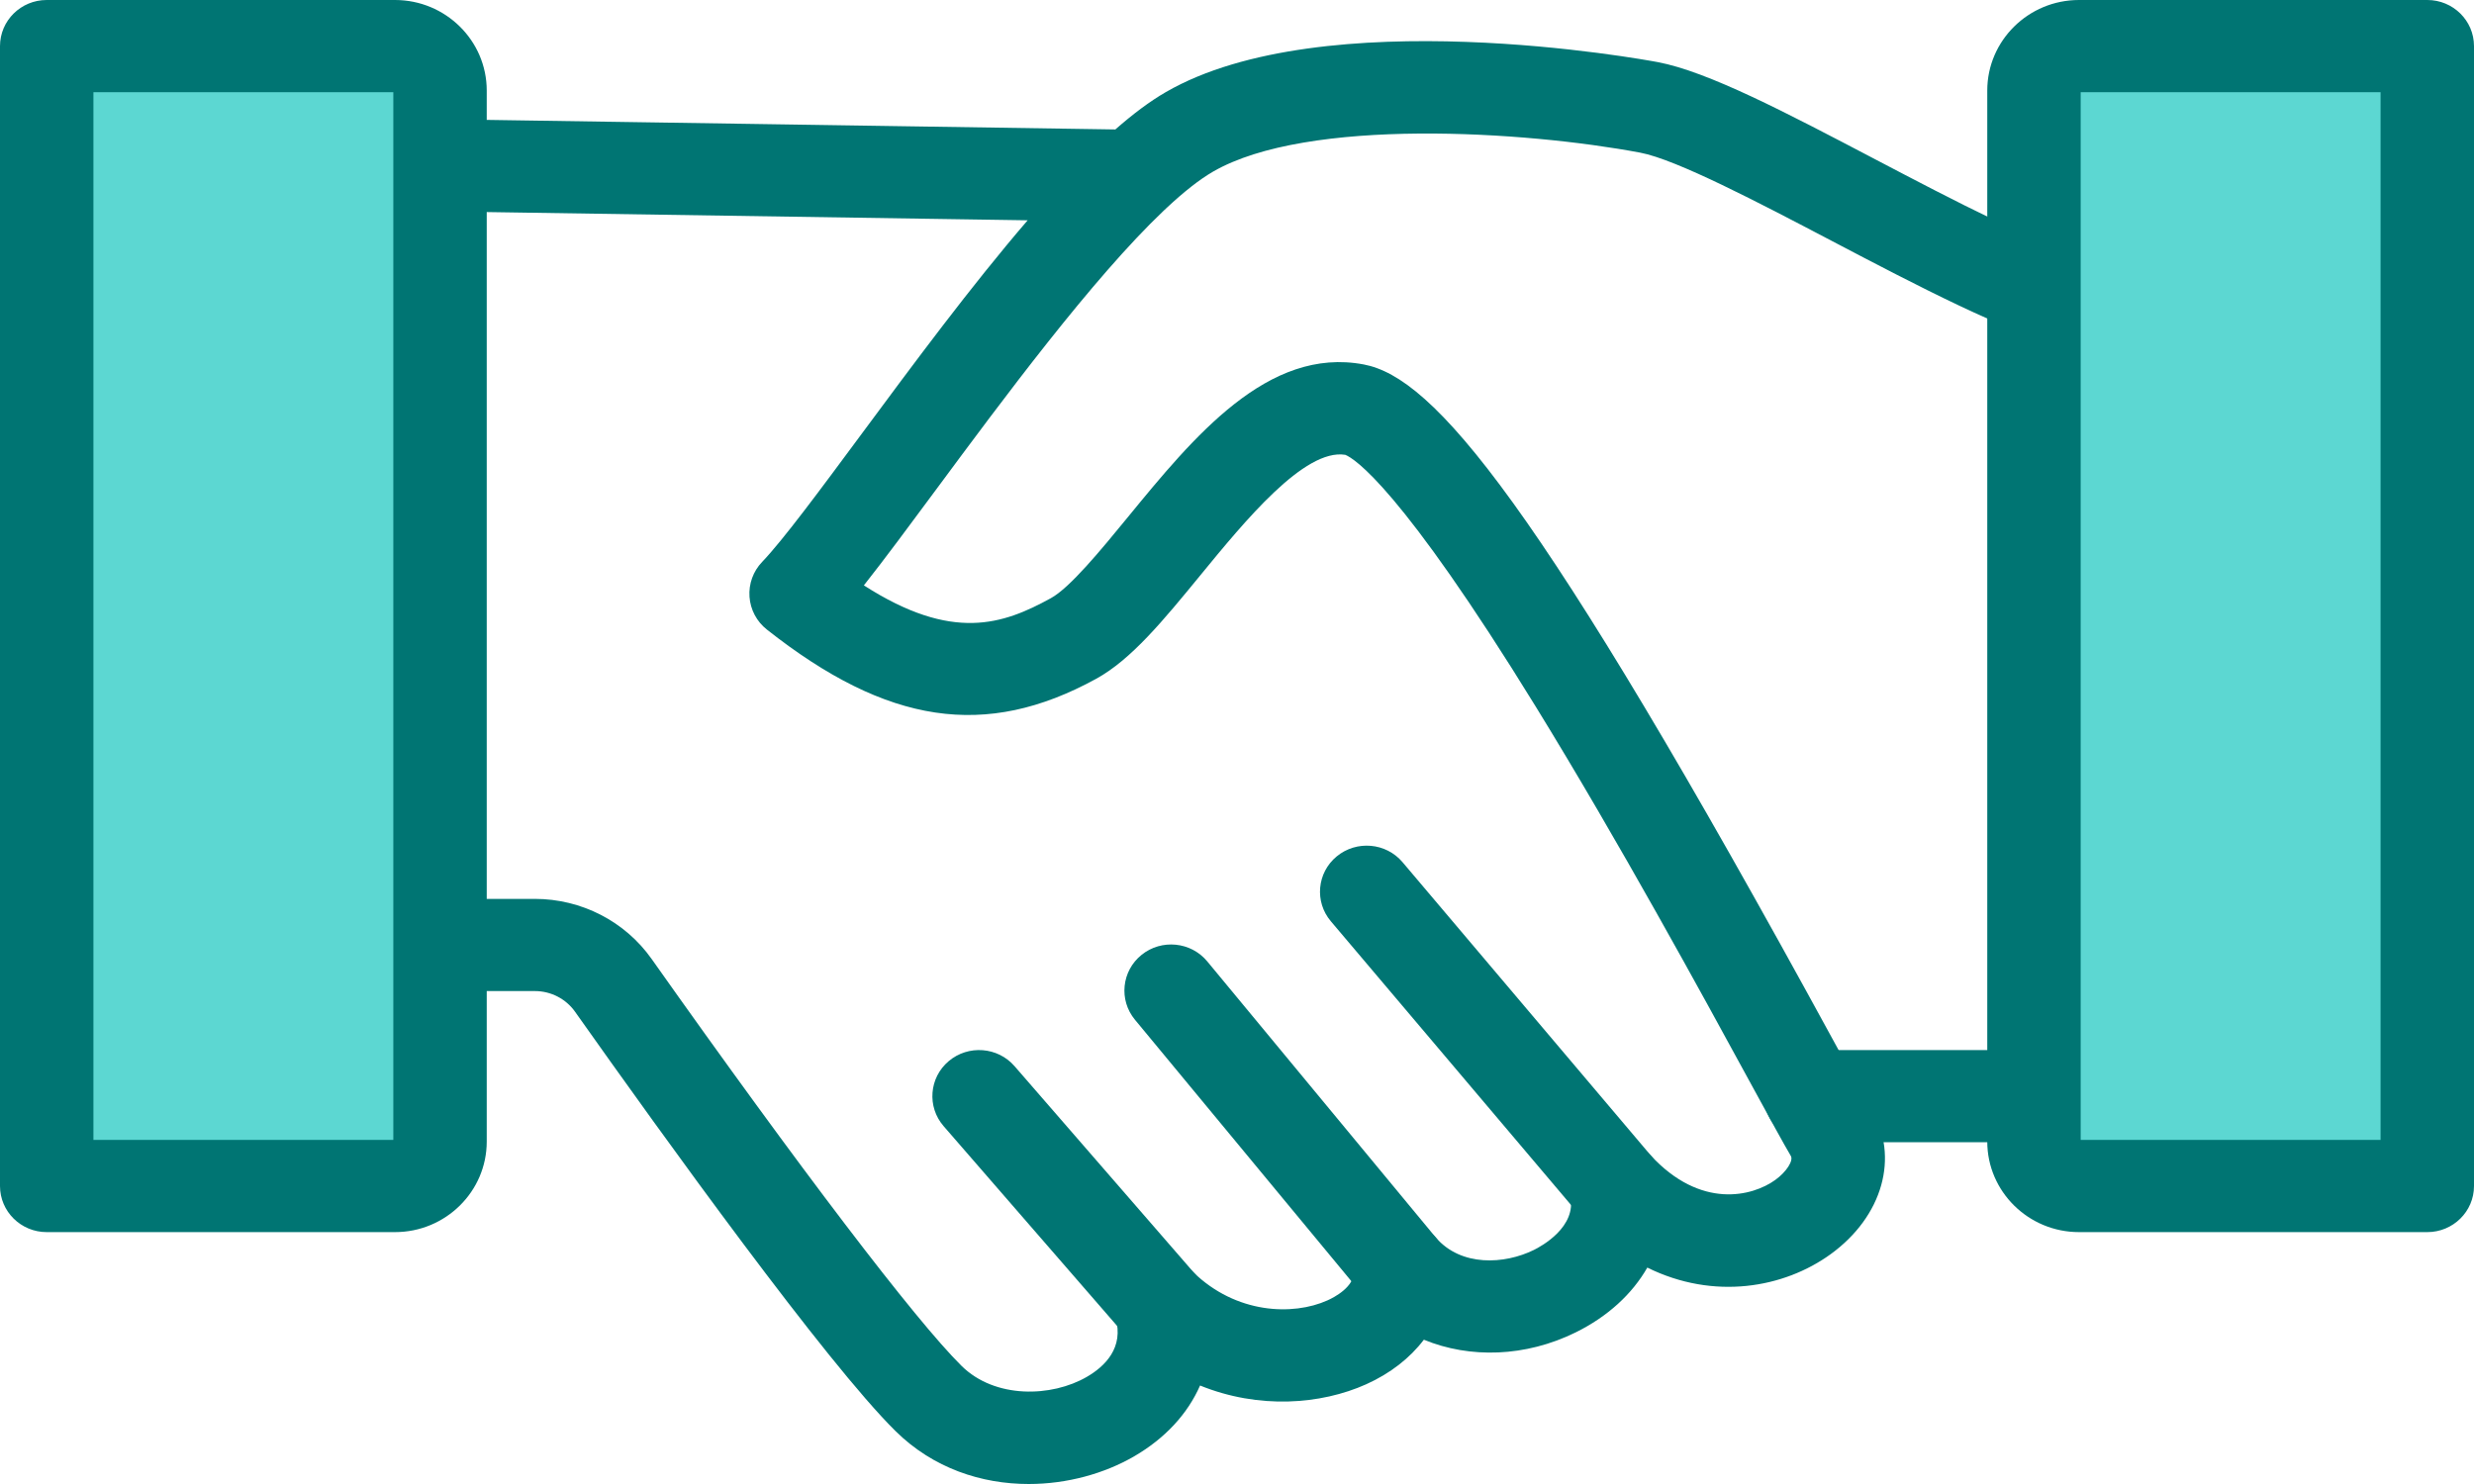
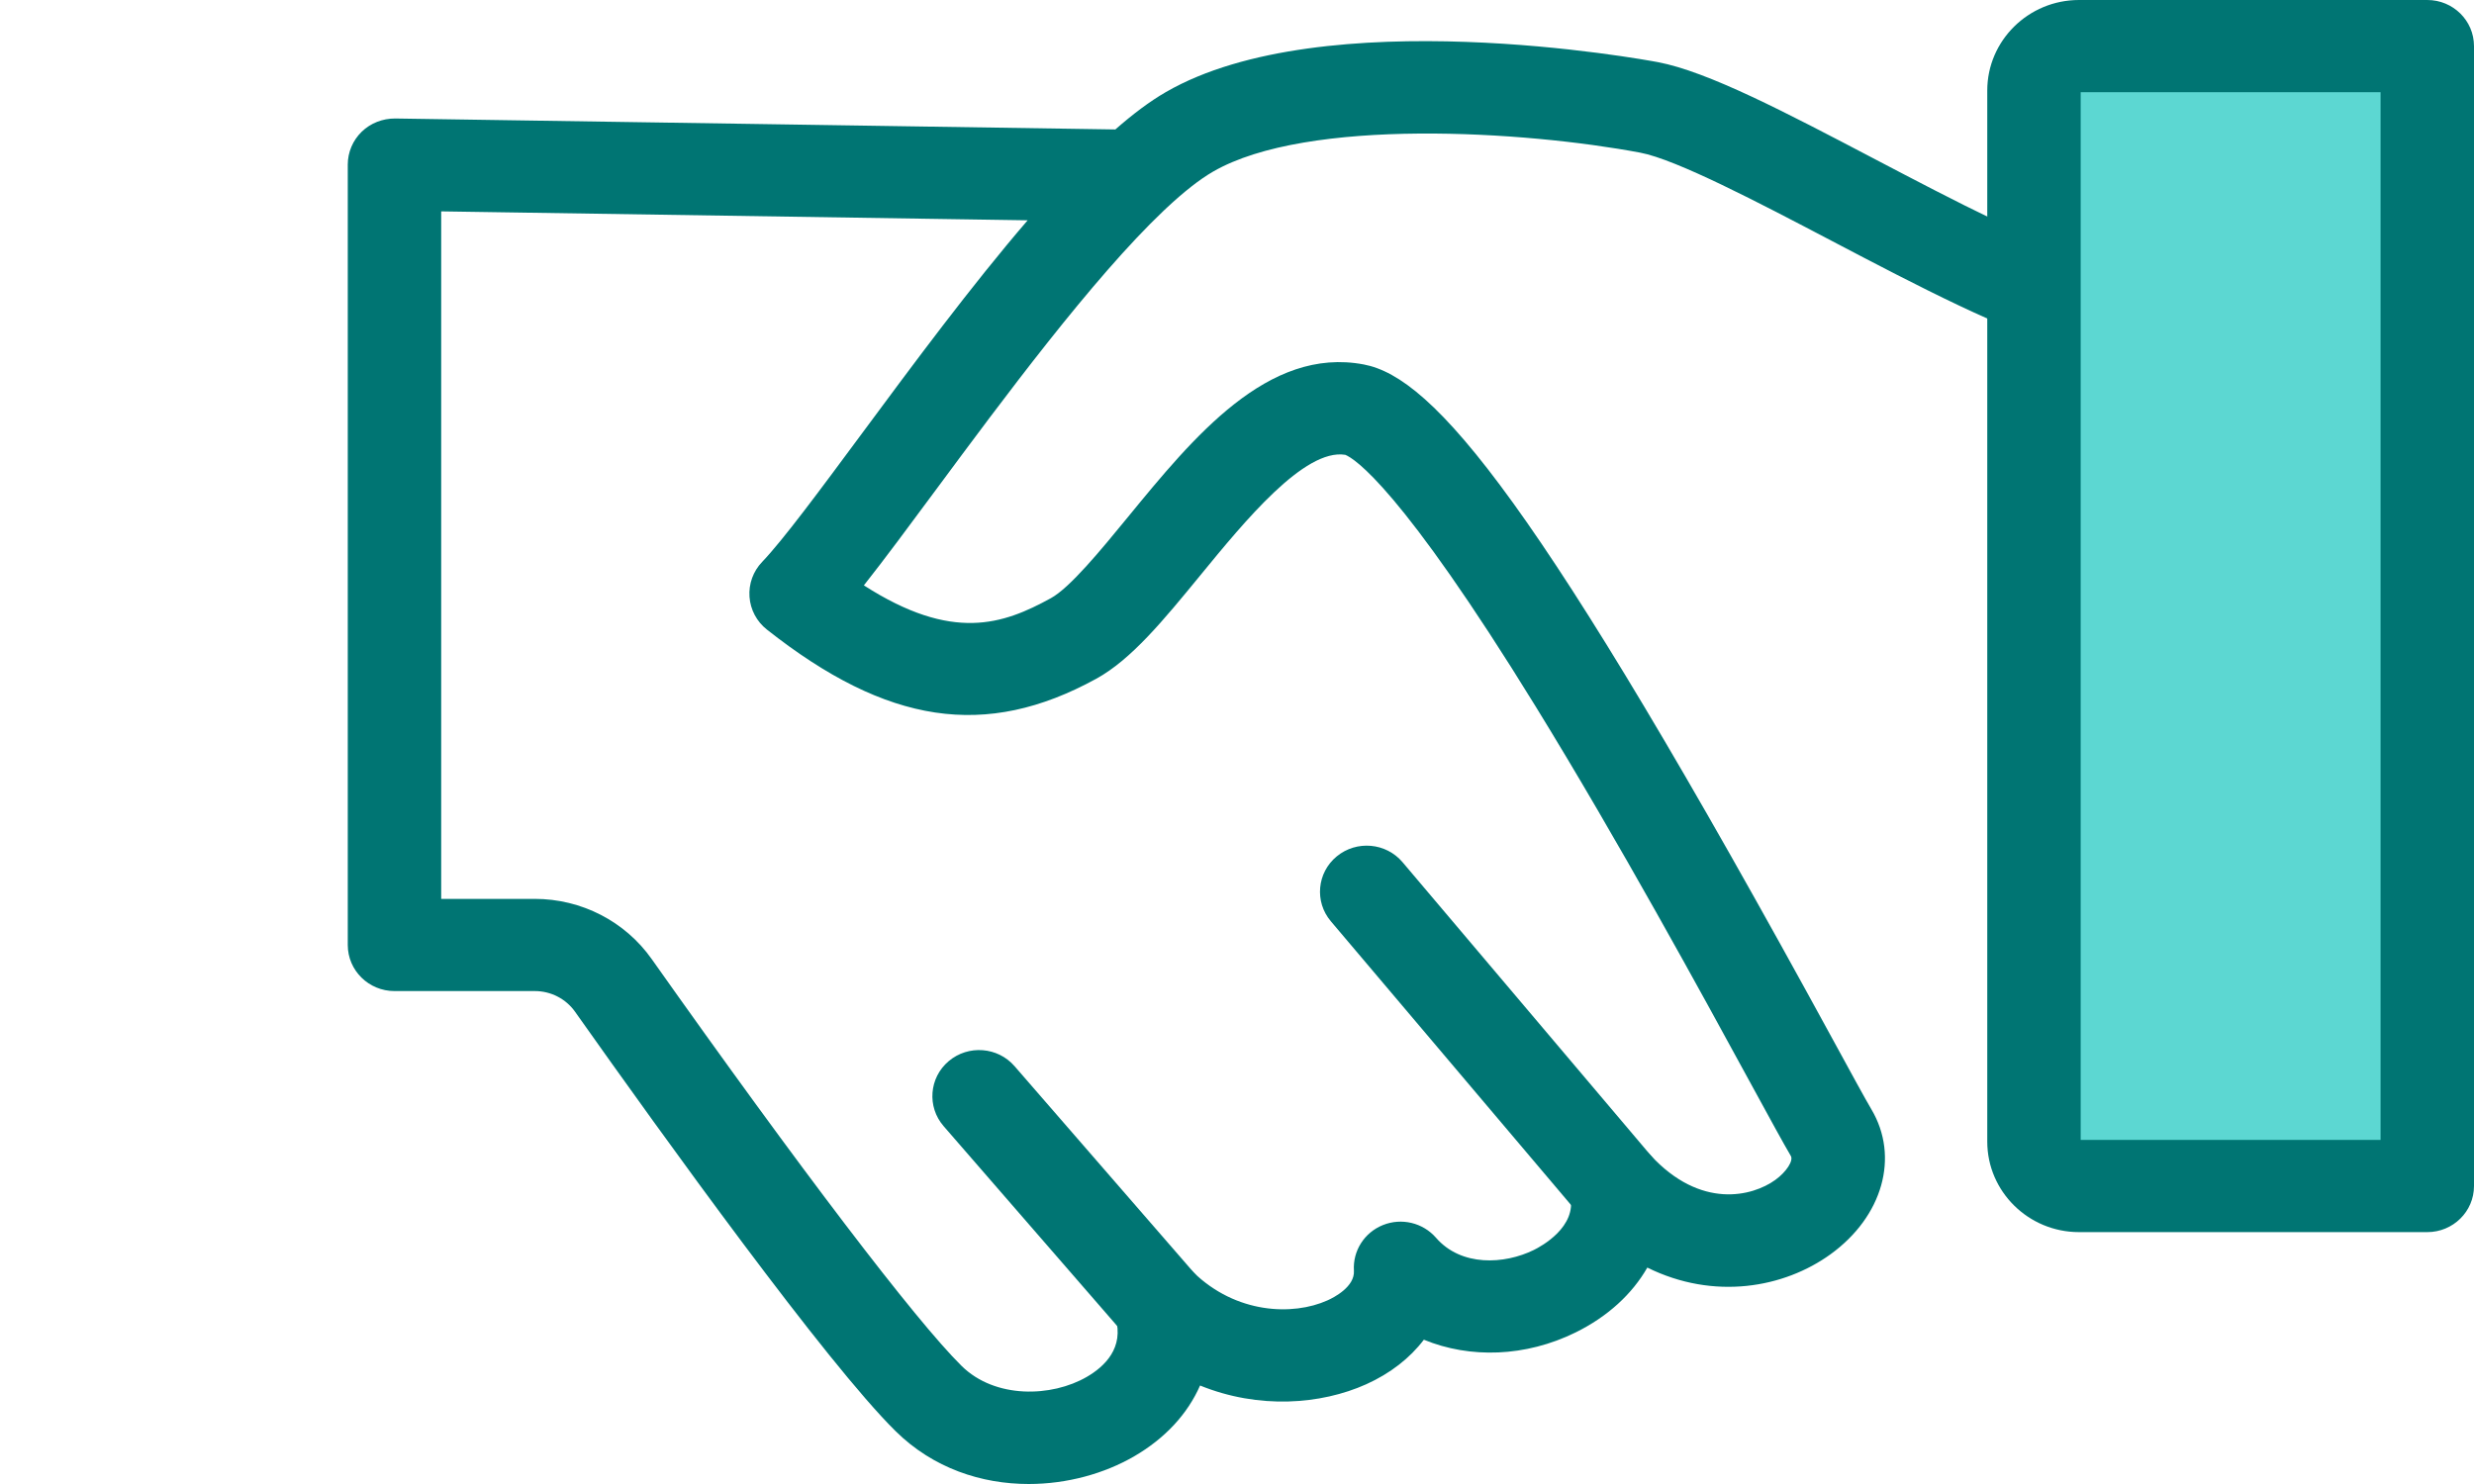
<svg xmlns="http://www.w3.org/2000/svg" width="100" height="60" viewBox="0 0 100 60" fill="none">
  <path d="M41.581 60C39.682 60 37.726 59.37 36.197 57.86C33.412 55.111 26.886 46.057 23.243 40.905C22.873 40.382 22.266 40.07 21.619 40.07H15.945C14.902 40.07 14.057 39.236 14.057 38.207V6.654C14.057 6.155 14.26 5.677 14.62 5.326C14.981 4.977 15.465 4.789 15.974 4.791L45.083 5.234C45.792 4.612 46.475 4.098 47.121 3.725C53.508 0.03 66.456 2.408 67.004 2.511C69.03 2.892 72.166 4.536 75.797 6.441C78.925 8.081 82.471 9.94 84.529 10.467C85.538 10.725 86.144 11.742 85.882 12.739C85.621 13.735 84.591 14.334 83.581 14.075C81.092 13.438 77.5 11.554 74.026 9.732C71.09 8.192 67.763 6.448 66.297 6.172C61.647 5.297 52.846 4.733 49.03 6.94C48.473 7.263 47.843 7.765 47.166 8.397C47.126 8.438 47.084 8.478 47.039 8.516C44.168 11.241 40.489 16.212 37.876 19.742C36.738 21.279 35.747 22.619 34.918 23.667C38.503 25.971 40.548 25.243 42.473 24.187C43.251 23.761 44.492 22.246 45.587 20.91C48.241 17.671 51.249 13.999 55.126 14.736C57.933 15.269 62.087 20.027 74.107 42.072C74.828 43.394 75.397 44.437 75.643 44.852C76.782 46.772 76.103 49.181 73.993 50.71C72.116 52.069 69.286 52.585 66.585 51.25C65.977 52.315 64.986 53.232 63.684 53.873C61.662 54.868 59.416 54.933 57.553 54.166C56.993 54.905 56.2 55.528 55.222 55.968C53.386 56.793 50.879 56.982 48.507 56.018C48.009 57.154 47.106 58.147 45.85 58.877C44.64 59.581 43.129 60 41.581 60ZM17.833 36.343H21.619C23.499 36.343 25.264 37.251 26.339 38.772C32.327 47.241 37.01 53.392 38.867 55.225C40.219 56.559 42.505 56.497 43.934 55.666C44.656 55.246 45.443 54.49 45.089 53.274C44.853 52.459 45.203 51.59 45.941 51.157C46.679 50.725 47.62 50.839 48.231 51.434C49.958 53.119 52.254 53.207 53.657 52.576C53.919 52.459 54.767 52.025 54.726 51.374C54.675 50.574 55.148 49.831 55.9 49.53C56.653 49.228 57.515 49.436 58.044 50.044C59.063 51.219 60.81 51.123 62 50.537C62.294 50.392 63.748 49.607 63.469 48.352C63.285 47.527 63.687 46.684 64.447 46.296C65.208 45.91 66.137 46.075 66.711 46.701C68.74 48.911 70.839 48.372 71.759 47.705C72.207 47.381 72.499 46.928 72.386 46.736C72.105 46.263 71.551 45.246 70.783 43.839C68.782 40.168 65.432 34.024 62.076 28.57C56.618 19.698 54.742 18.538 54.378 18.389C52.722 18.122 50.299 21.087 48.523 23.254C47.022 25.085 45.726 26.667 44.307 27.445C39.845 29.893 35.865 29.297 30.998 25.454C30.586 25.129 30.331 24.648 30.295 24.129C30.258 23.609 30.443 23.098 30.805 22.72C31.649 21.838 33.122 19.847 34.828 17.542C36.903 14.739 39.25 11.567 41.538 8.907L17.833 8.546V36.343H17.833Z" fill="#007573" />
-   <path d="M85.226 46.182H73.189C72.147 46.182 71.301 45.347 71.301 44.318C71.301 43.289 72.147 42.455 73.189 42.455H85.226C86.269 42.455 87.114 43.289 87.114 44.318C87.114 45.347 86.269 46.182 85.226 46.182Z" fill="#007573" />
  <path d="M65.313 49.816C64.773 49.816 64.237 49.588 63.864 49.147L53.794 37.249C53.125 36.459 53.232 35.283 54.032 34.624C54.832 33.965 56.022 34.069 56.691 34.859L66.761 46.758C67.43 47.548 67.323 48.723 66.522 49.383C66.169 49.674 65.74 49.816 65.313 49.816Z" fill="#007573" />
-   <path d="M56.611 53.12C56.064 53.12 55.521 52.887 55.148 52.435L45.875 41.229C45.215 40.432 45.335 39.258 46.142 38.607C46.949 37.956 48.139 38.074 48.798 38.871L58.072 50.078C58.731 50.874 58.611 52.049 57.804 52.7C57.454 52.983 57.031 53.12 56.611 53.12Z" fill="#007573" />
  <path d="M46.905 54.624C46.373 54.624 45.844 54.403 45.471 53.973L38.141 45.531C37.463 44.75 37.555 43.573 38.346 42.904C39.138 42.234 40.33 42.325 41.008 43.106L48.338 51.548C49.016 52.329 48.924 53.505 48.133 54.175C47.777 54.476 47.34 54.624 46.905 54.624Z" fill="#007573" />
  <path d="M98.112 47.953H84.034C83.029 47.953 82.214 47.148 82.214 46.156V3.66C82.214 2.668 83.029 1.864 84.034 1.864H98.112V47.953Z" fill="#5CD7D2" />
  <path d="M98.112 49.816H84.034C81.99 49.816 80.326 48.174 80.326 46.156V3.66C80.326 1.642 81.99 0 84.034 0H98.112C99.155 0 100 0.834 100 1.864V47.953C100 48.982 99.155 49.816 98.112 49.816ZM84.102 46.089H96.224V3.727H84.102V46.089Z" fill="#007573" />
-   <path d="M15.966 47.953H1.888V1.864H15.966C16.971 1.864 17.786 2.668 17.786 3.66V46.156C17.786 47.148 16.971 47.953 15.966 47.953Z" fill="#5CD7D2" />
-   <path d="M15.966 49.816H1.888C0.845 49.816 0 48.982 0 47.953V1.864C0 0.834 0.845 0 1.888 0H15.966C18.01 0 19.674 1.642 19.674 3.66V46.156C19.674 48.174 18.01 49.816 15.966 49.816ZM3.776 46.089H15.898V3.727H3.776V46.089Z" fill="#007573" />
</svg>